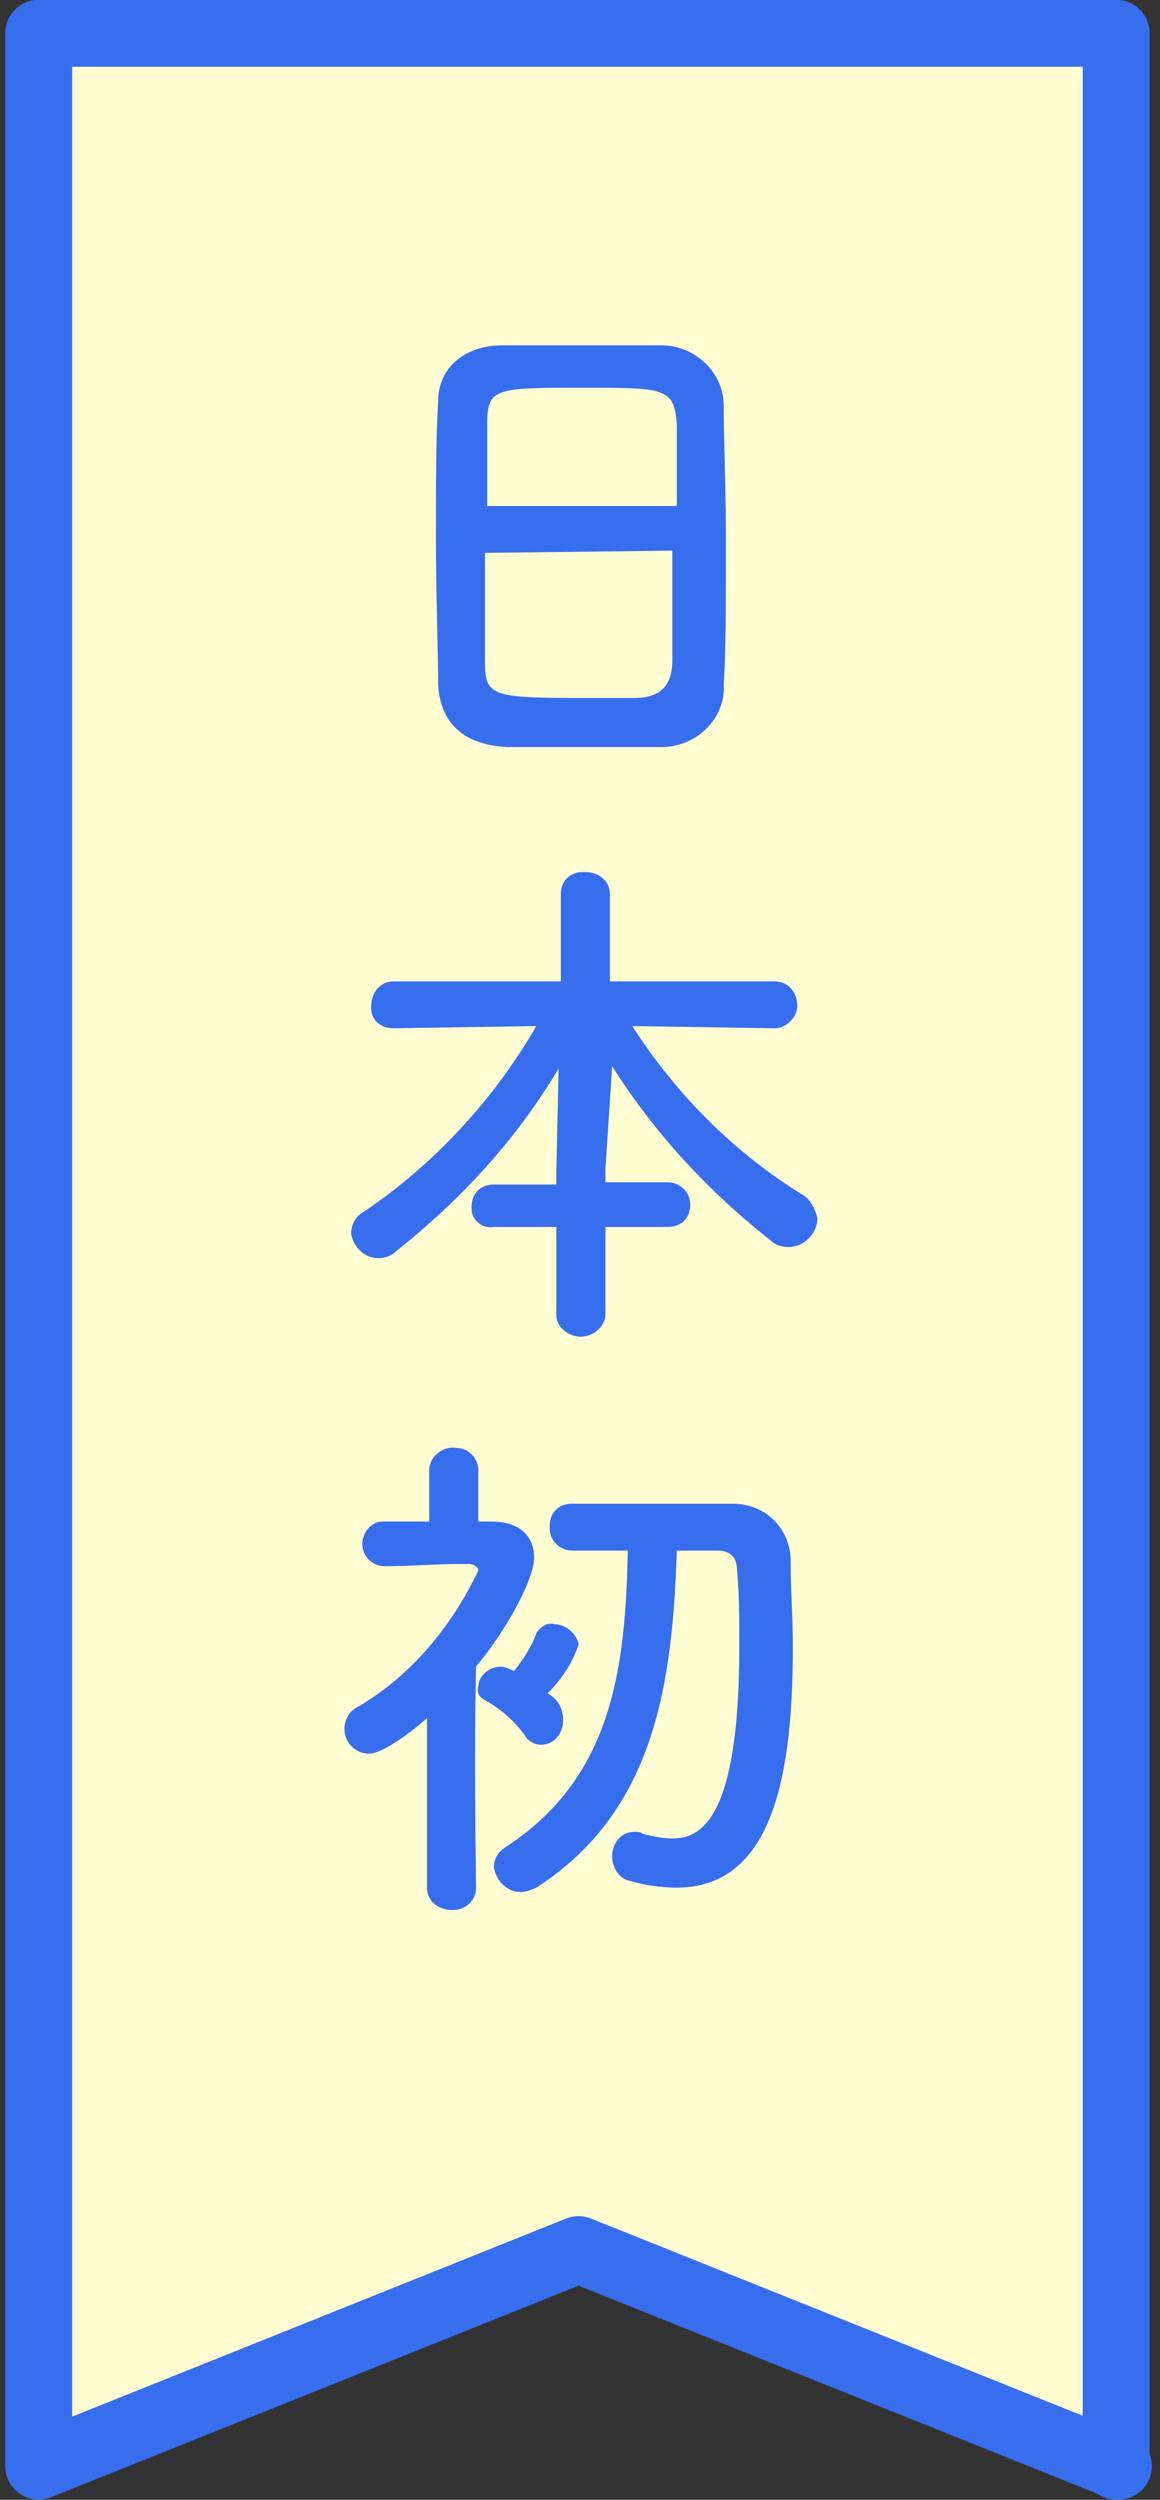
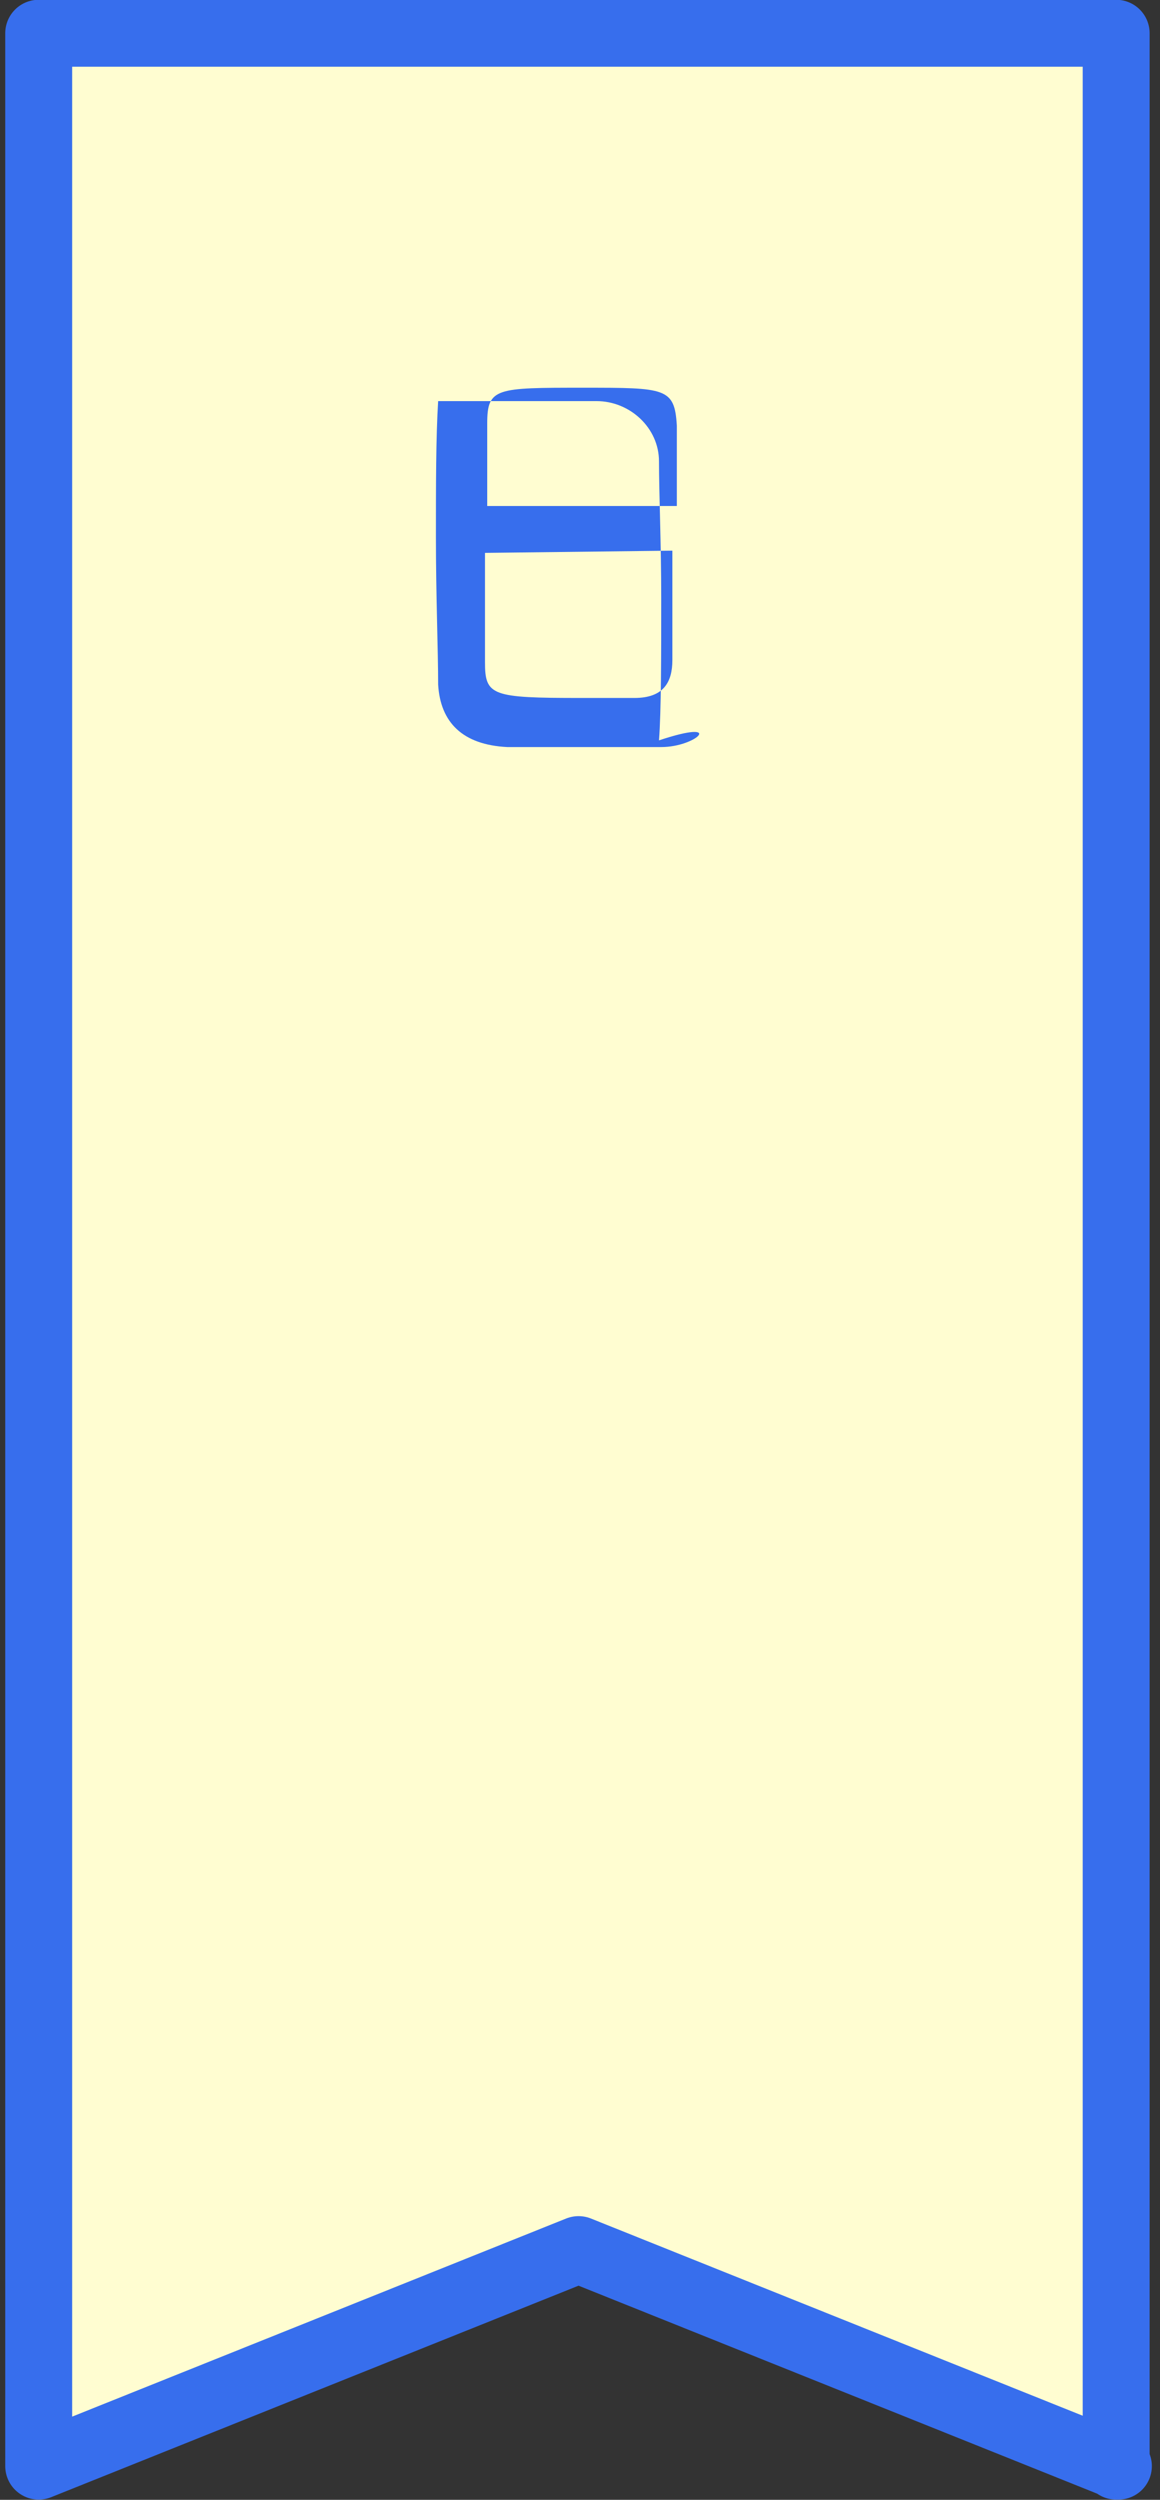
<svg xmlns="http://www.w3.org/2000/svg" version="1.1" id="レイヤー_1" x="0px" y="0px" viewBox="0 0 52 112" style="enable-background:new 0 0 52 112;" xml:space="preserve">
  <rect x="0" y="0" width="52" height="112" fill="#333333" stroke="none" />
  <style type="text/css">
	.st0{fill:#FFFDD1;stroke:#376EED;stroke-width:3;stroke-linecap:round;stroke-linejoin:round;}
	.st1{fill:#376EED;}
</style>
  <g id="label_history01" transform="translate(-986.965 -230.31)">
    <path id="パス_338" class="st0" d="M1037.1,340.8l-24.2-9.7l-24.2,9.7v-109h48.3V340.8z" />
    <g id="グループ_327" transform="translate(1002.106 244.681)">
      <g id="グループ_326" transform="translate(0 1)">
-         <path id="パス_339" class="st1" d="M14.5,18.1c-1,0-2.3,0-3.5,0c-1.2,0-2.4,0-3.4,0c-2-0.1-3-1.1-3.1-2.8c0-1.5-0.1-4-0.1-6.6     c0-2.3,0-4.5,0.1-6.1c0-1.5,1.2-2.5,2.9-2.5c0.9,0,2.4,0,3.9,0c1.2,0,2.4,0,3.2,0c1.5,0,2.8,1.2,2.8,2.7c0,1.4,0.1,3.7,0.1,6.1     c0,2.6,0,5.1-0.1,6.4C17.4,16.8,16.1,18.1,14.5,18.1L14.5,18.1z M15.2,7.4c0-1.5,0-2.8,0-3.7C15.1,2,14.7,2,11,2     C7.1,2,6.7,2,6.7,3.6c0,1,0,2.3,0,3.7H15.2z M6.6,9.4c0,2,0,3.8,0,4.9c0,1.5,0.3,1.6,4.3,1.6c0.9,0,1.8,0,2.4,0     c1.3,0,1.7-0.7,1.7-1.7c0-1.2,0-3,0-4.9L6.6,9.4z" />
-         <path id="パス_340" class="st1" d="M12,39.6v4c-0.1,0.6-0.7,1-1.3,0.9c-0.5-0.1-0.9-0.5-0.9-0.9v-4H7c-0.5,0.1-1-0.3-1-0.8     c0,0,0-0.1,0-0.1c0-0.6,0.4-1,1-1c0,0,0,0,0.1,0h2.7V37l0.1-4.5c-1.9,3.2-4.4,5.9-7.3,8.2c-0.2,0.2-0.5,0.3-0.8,0.3     c-0.6,0-1.1-0.5-1.2-1.1c0-0.4,0.2-0.8,0.6-1c3.1-2.1,5.8-5,7.7-8.3l-6.4,0.1h0c-0.5,0-1-0.3-1-0.9c0,0,0-0.1,0-0.1     c0-0.6,0.4-1.1,1-1.1c0,0,0,0,0.1,0h7.4v-3.9c0-0.6,0.4-1,1-1c0,0,0.1,0,0.1,0c0.6,0,1.1,0.4,1.1,1c0,0,0,0,0,0v3.9h7.4     c0.6,0,1,0.5,1,1.1c0,0.5-0.5,1-1,1h0l-6.4-0.1c2,3.1,4.6,5.7,7.7,7.6c0.3,0.2,0.5,0.6,0.6,1c0,0.7-0.6,1.3-1.3,1.3     c-0.3,0-0.6-0.1-0.8-0.3c-2.8-2.2-5.2-4.8-7.1-7.8L12,37v0.6h2.8c0.5,0,1,0.4,1,1s-0.4,1-1,1c0,0,0,0-0.1,0L12,39.6z" />
-         <path id="パス_341" class="st1" d="M6.2,69.2c0,0.6-0.5,1-1,1c0,0-0.1,0-0.1,0C4.5,70.2,4,69.8,4,69.2c0,0,0,0,0-0.1v0L4,61.6     c-0.3,0.3-1.9,1.6-2.6,1.6c-0.6,0-1.1-0.5-1.1-1.1c0-0.4,0.2-0.8,0.6-1c2.4-1.4,4.2-3.6,5.4-6.1c0-0.2-0.3-0.3-0.4-0.3H5.5     c-1.2,0-2.1,0.1-3.4,0.1h0c-0.5,0-1-0.4-1-1c0,0,0,0,0,0c0-0.5,0.4-1,0.9-1c0,0,0.1,0,0.1,0c0.7,0,1.3,0,2,0l0-2.3     c0-0.6,0.6-1.1,1.2-1c0.6,0,1,0.5,1,1l0,2.3h0.6c1.3,0,1.9,0.7,1.9,1.6c0,1-1.2,3.2-2.6,4.9C6.1,63.1,6.2,69.1,6.2,69.2L6.2,69.2     z M10.1,61.7c0,0.6-0.4,1.1-1,1.1c-0.3,0-0.6-0.2-0.7-0.4c-0.5-0.7-1.1-1.2-1.8-1.6c-0.2-0.1-0.4-0.3-0.3-0.6     c0-0.5,0.5-0.9,1-0.9c0.2,0,0.4,0.1,0.6,0.2c0.4-0.5,0.8-1.1,1-1.7c0.2-0.3,0.5-0.5,0.8-0.4c0.5,0,1,0.4,1.1,0.9     c-0.3,0.9-0.8,1.6-1.4,2.2C9.8,60.7,10.1,61.1,10.1,61.7L10.1,61.7z M15.2,54.1c-0.2,6-1,11.7-6.3,15.1c-0.2,0.1-0.5,0.2-0.7,0.2     c-0.6,0-1.1-0.5-1.2-1.1c0-0.4,0.2-0.7,0.5-0.9c4.8-3.1,5.4-8,5.5-13.3c-0.9,0-1.7,0-2.5,0h0c-0.5,0-1-0.4-1-1c0,0,0,0,0-0.1     c0-0.6,0.4-1,1-1c0,0,0,0,0,0c1,0,2,0,3,0c1.4,0,2.9,0,4.2,0c1.4,0,2.5,1,2.6,2.4c0,0.1,0,0.1,0,0.2c0,1.2,0.1,2.5,0.1,3.8     c0,5.5-0.8,10.8-5.2,10.8c-0.7,0-1.4-0.1-2.1-0.3c-0.5-0.1-0.8-0.6-0.8-1.1c0-0.6,0.4-1.1,1-1.1c0,0,0,0,0,0c0.1,0,0.3,0,0.4,0.1     c0.4,0.1,0.9,0.2,1.3,0.2c1.3,0,3-0.9,3-8.6c0-1.2,0-2.4-0.1-3.4c0-0.7-0.4-0.9-0.9-0.9L15.2,54.1z" />
+         <path id="パス_339" class="st1" d="M14.5,18.1c-1,0-2.3,0-3.5,0c-1.2,0-2.4,0-3.4,0c-2-0.1-3-1.1-3.1-2.8c0-1.5-0.1-4-0.1-6.6     c0-2.3,0-4.5,0.1-6.1c0.9,0,2.4,0,3.9,0c1.2,0,2.4,0,3.2,0c1.5,0,2.8,1.2,2.8,2.7c0,1.4,0.1,3.7,0.1,6.1     c0,2.6,0,5.1-0.1,6.4C17.4,16.8,16.1,18.1,14.5,18.1L14.5,18.1z M15.2,7.4c0-1.5,0-2.8,0-3.7C15.1,2,14.7,2,11,2     C7.1,2,6.7,2,6.7,3.6c0,1,0,2.3,0,3.7H15.2z M6.6,9.4c0,2,0,3.8,0,4.9c0,1.5,0.3,1.6,4.3,1.6c0.9,0,1.8,0,2.4,0     c1.3,0,1.7-0.7,1.7-1.7c0-1.2,0-3,0-4.9L6.6,9.4z" />
      </g>
    </g>
  </g>
</svg>